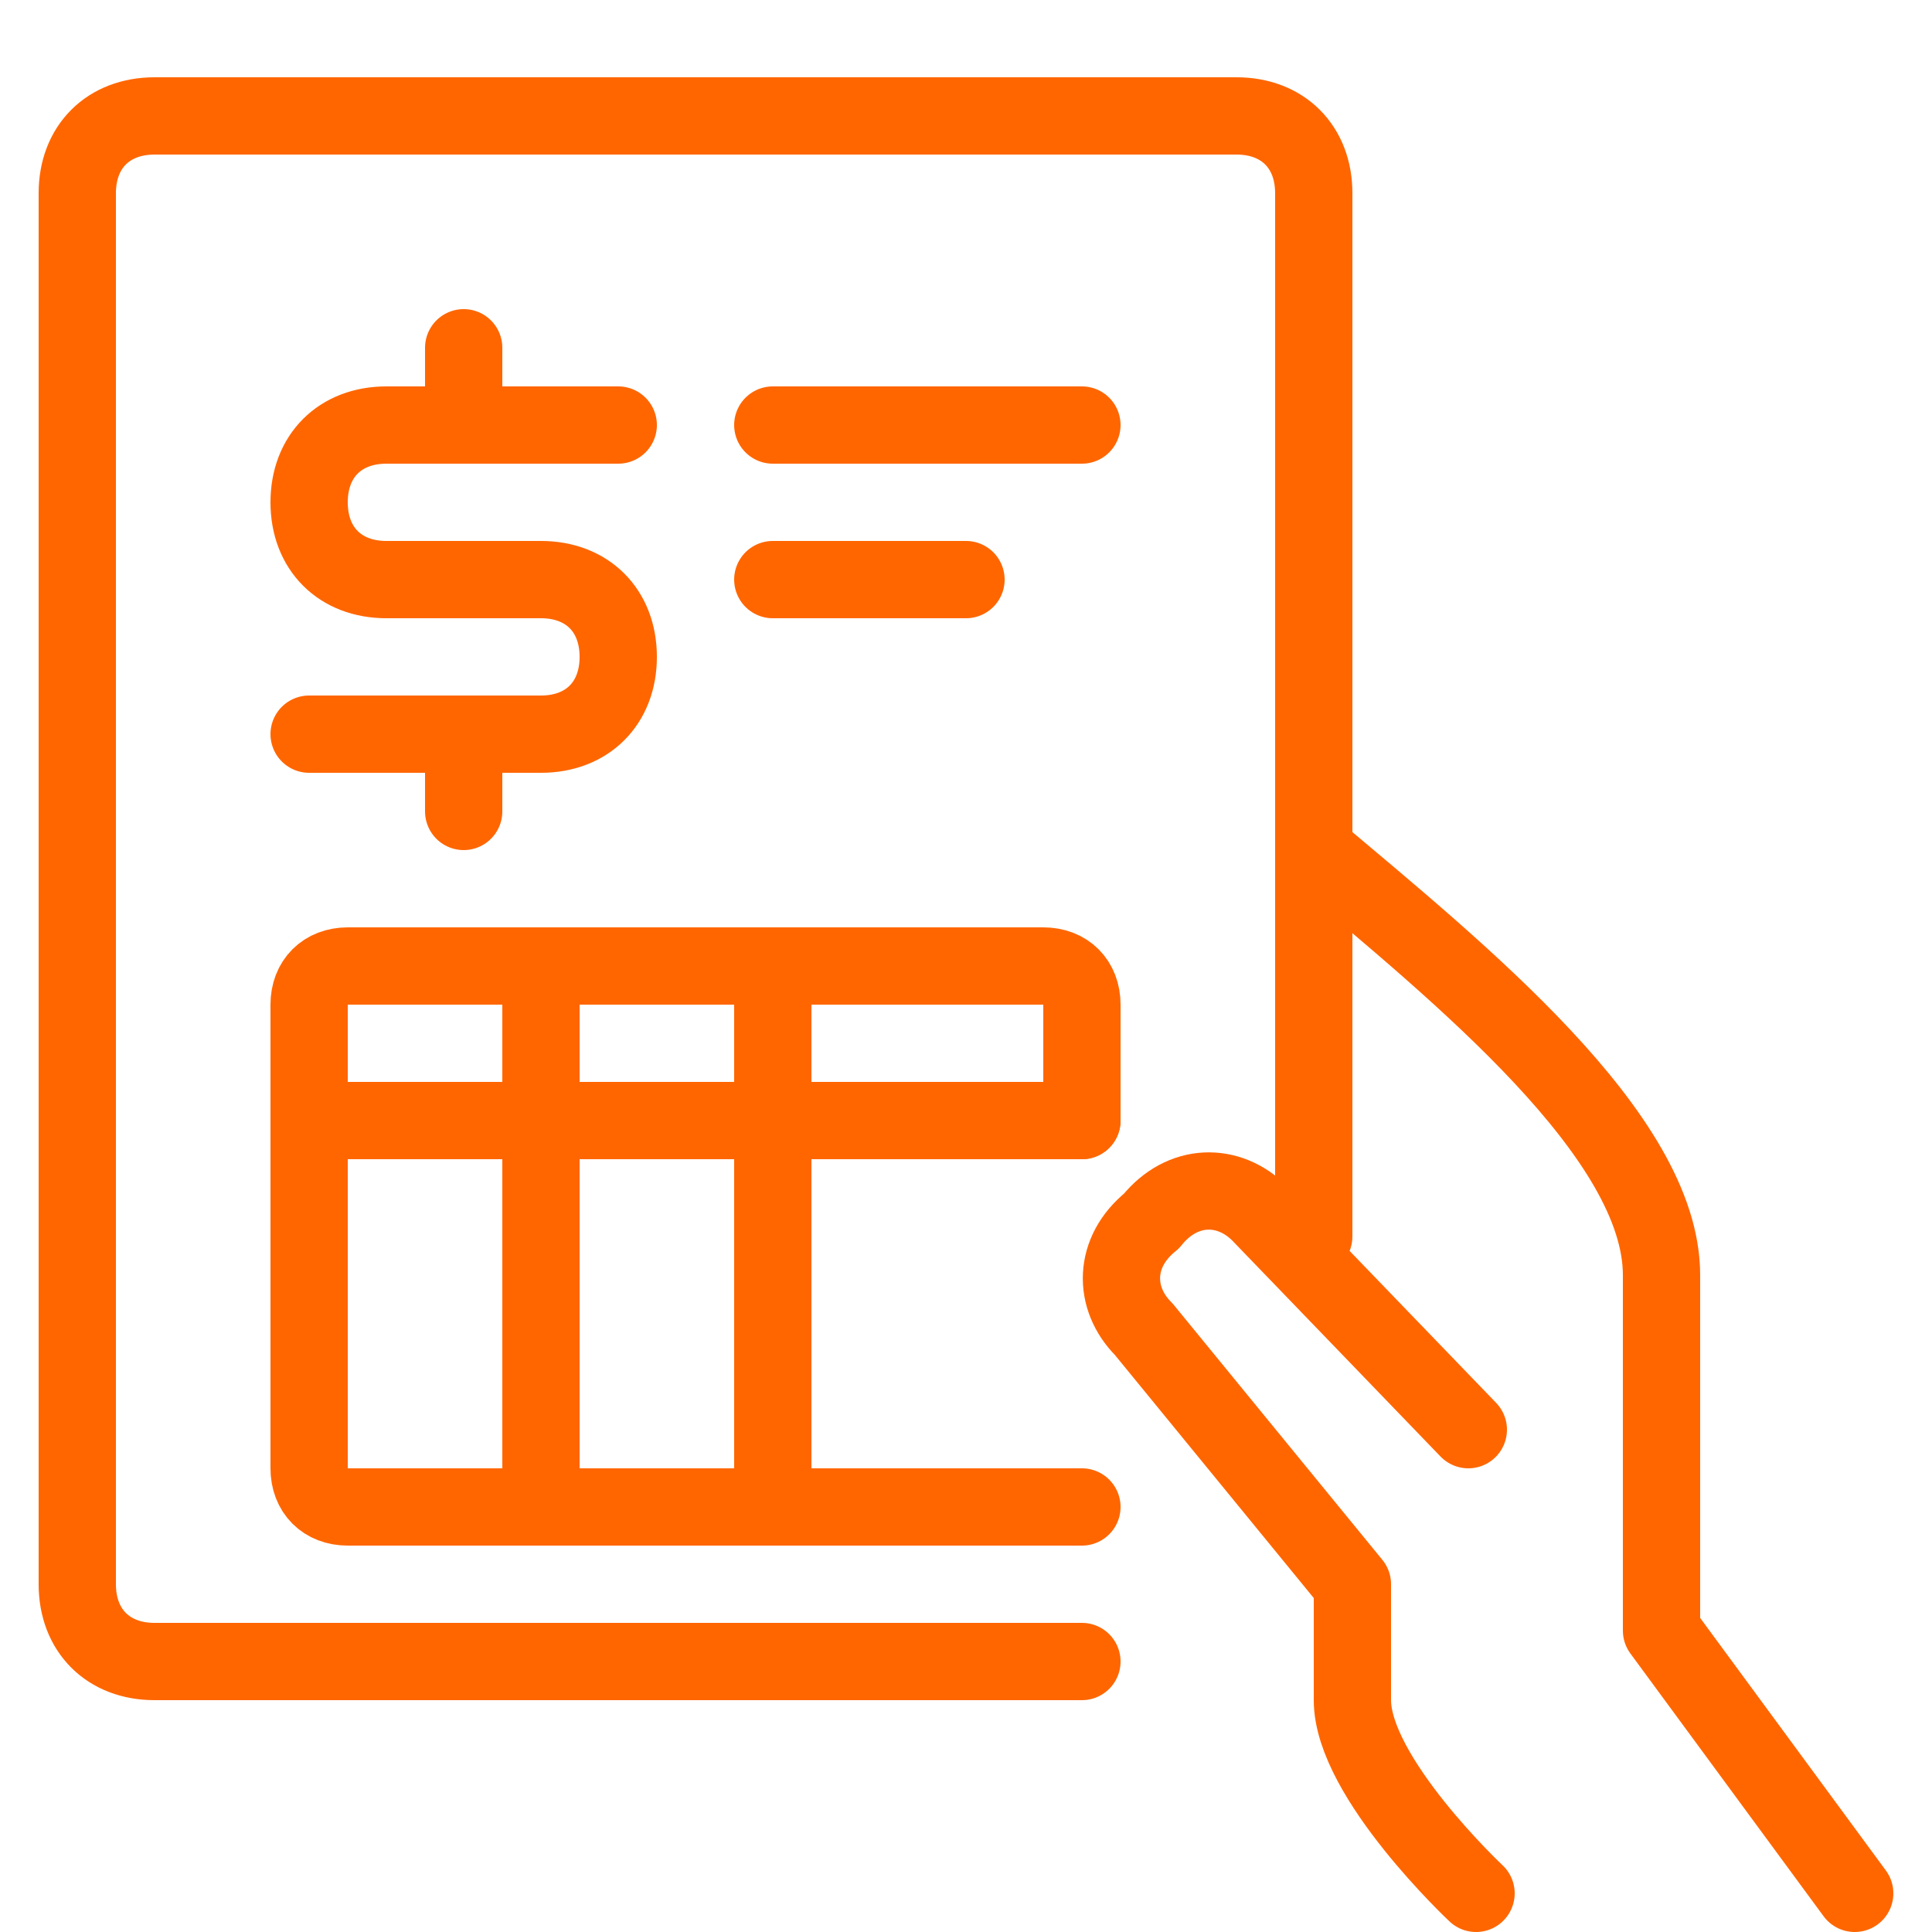
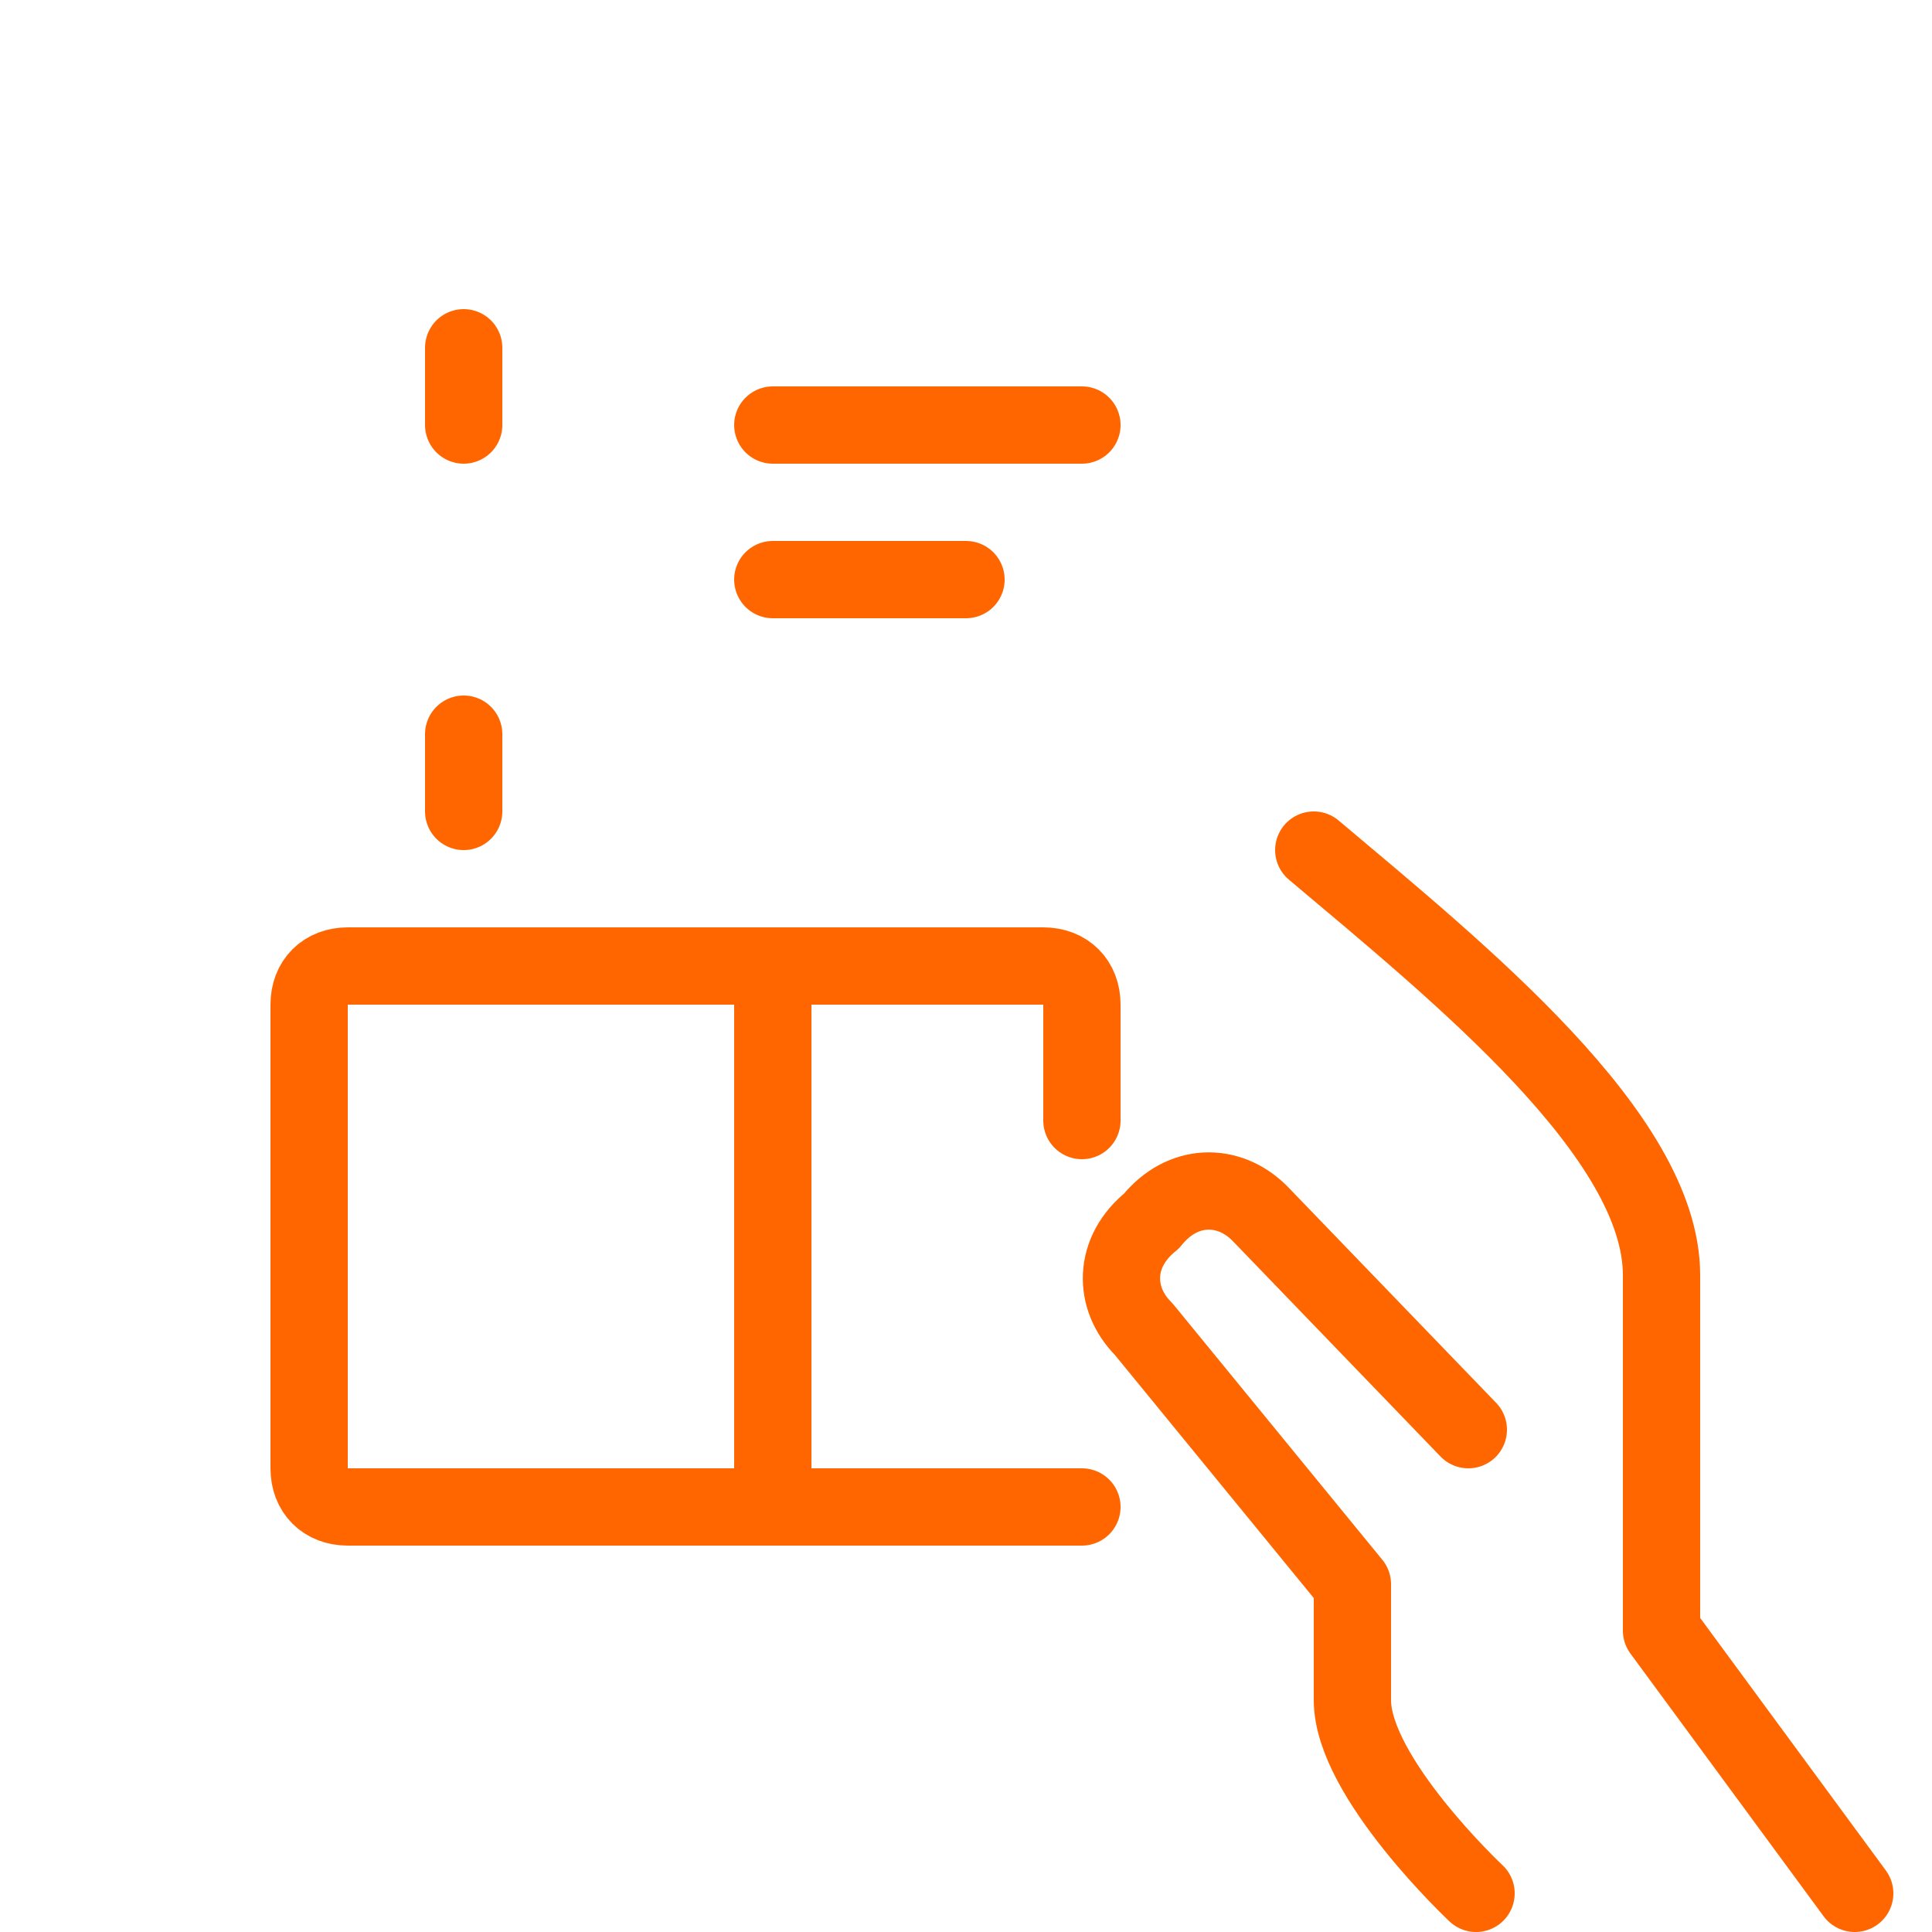
<svg xmlns="http://www.w3.org/2000/svg" width="25" height="25" viewBox="0 0 25 25" fill="none">
  <path d="M17 11C18.9 12.6 21.5 14.7 21.5 16.5V21.1L24 24.5" stroke="#FF6600" stroke-linecap="round" stroke-linejoin="round" />
  <path d="M19.1 24.5C19.1 24.5 17.5 23 17.5 22V20.5L14.8 17.2C14.4 16.8 14.4 16.2 14.9 15.8C15.3 15.3 15.9 15.3 16.3 15.7L19 18.5" stroke="#FF6600" stroke-linecap="round" stroke-linejoin="round" />
-   <path d="M14 21.5H2C1.4 21.5 1 21.1 1 20.5V2.5C1 1.9 1.4 1.5 2 1.5H16C16.6 1.5 17 1.9 17 2.5V16" stroke="#FF6600" stroke-linecap="round" stroke-linejoin="round" />
  <path d="M14 19.5H4.5C4.2 19.5 4 19.3 4 19V13C4 12.7 4.2 12.5 4.5 12.5H13.5C13.8 12.5 14 12.7 14 13V14.5" stroke="#FF6600" stroke-linecap="round" stroke-linejoin="round" />
-   <path d="M4 14.5H14" stroke="#FF6600" stroke-linecap="round" stroke-linejoin="round" />
-   <path d="M7 12.5V19.5" stroke="#FF6600" stroke-linecap="round" stroke-linejoin="round" />
  <path d="M10 12.5V19.5" stroke="#FF6600" stroke-linecap="round" stroke-linejoin="round" />
  <path d="M10 5.5H14" stroke="#FF6600" stroke-linecap="round" stroke-linejoin="round" />
  <path d="M10 7.5H12.5" stroke="#FF6600" stroke-linecap="round" stroke-linejoin="round" />
  <path d="M6 9.5V10.5" stroke="#FF6600" stroke-linecap="round" stroke-linejoin="round" />
  <path d="M6 4.5V5.5" stroke="#FF6600" stroke-linecap="round" stroke-linejoin="round" />
-   <path d="M4 9.5H7C7.6 9.5 8 9.1 8 8.5C8 7.9 7.6 7.5 7 7.5H5C4.4 7.5 4 7.1 4 6.5C4 5.9 4.4 5.5 5 5.5H8" stroke="#FF6600" stroke-linecap="round" stroke-linejoin="round" />
</svg>